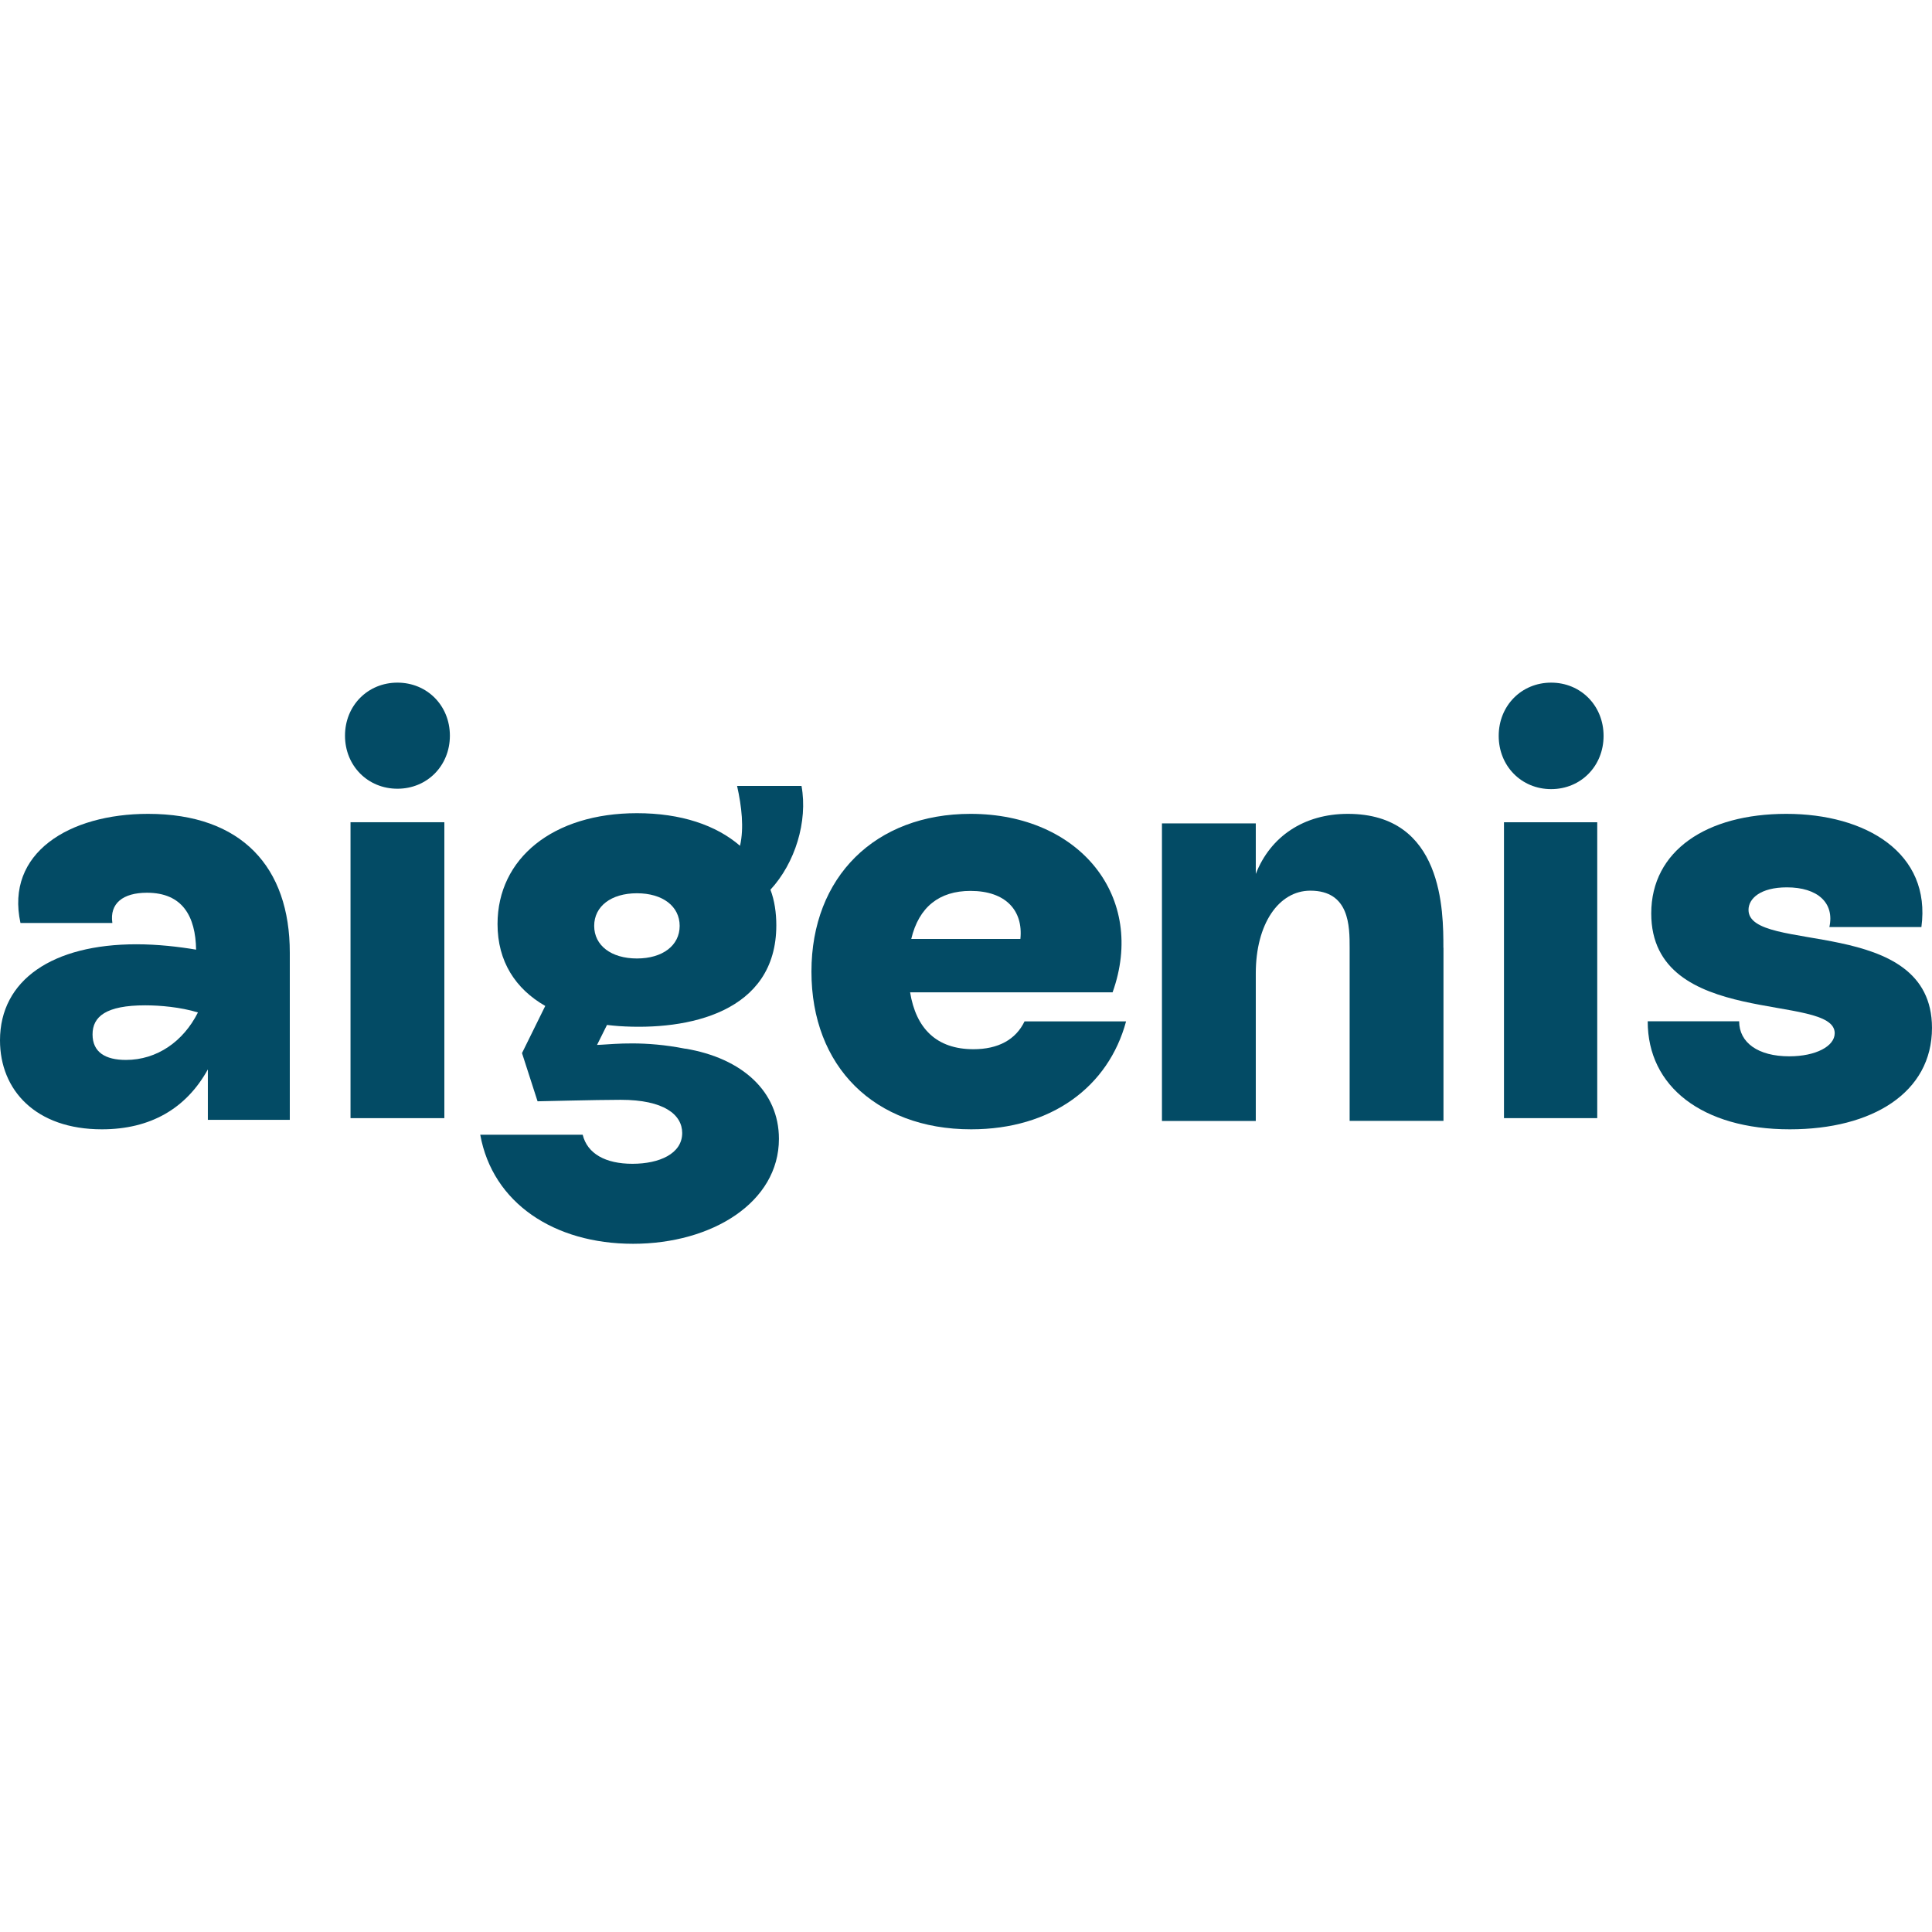
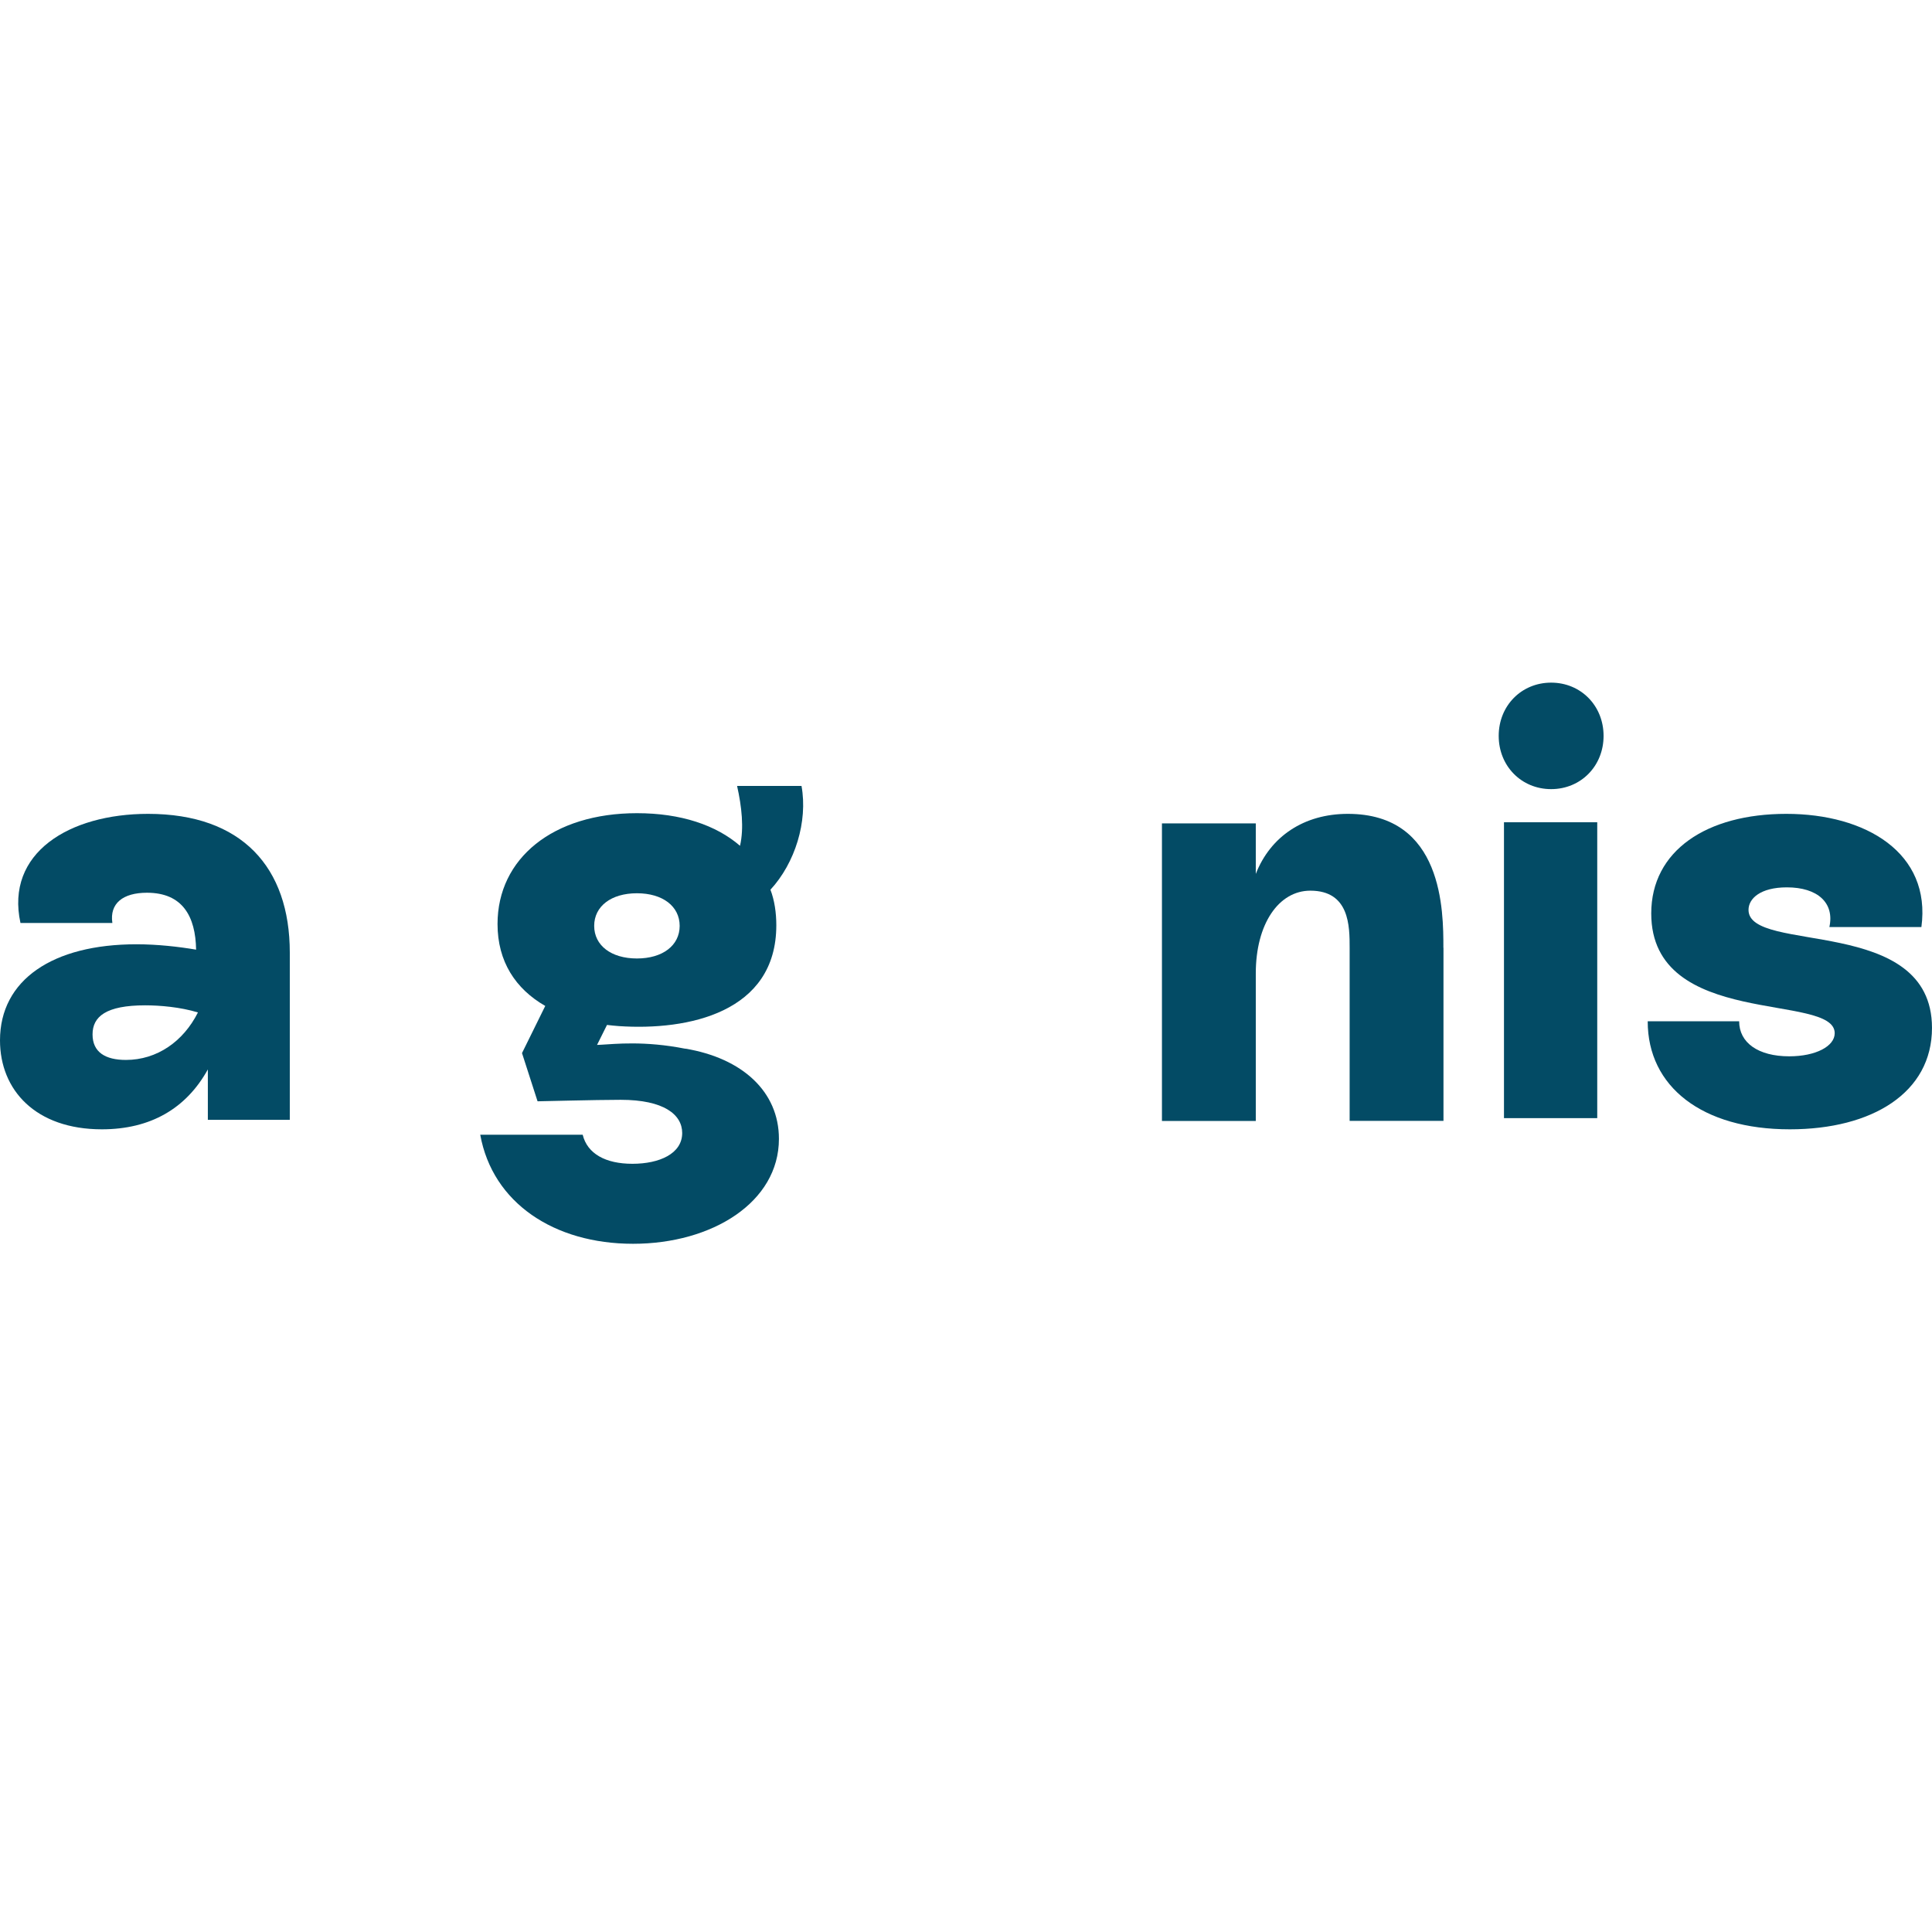
<svg xmlns="http://www.w3.org/2000/svg" width="300" height="300" viewBox="0 0 300 300" fill="none">
  <path d="M45 147.911V173.885H32.275V166.061C28.907 172.141 23.361 175.36 15.815 175.36C5.546 175.36 0 169.28 0 161.546C0 152.157 8.179 146.628 21.183 146.628C24.45 146.628 27.729 147 30.451 147.462C30.363 142.306 28.362 138.624 22.817 138.624C19.094 138.624 16.992 140.279 17.448 143.319H3.178C0.81 132.455 10.725 126.375 22.994 126.375C37.542 126.375 45 134.661 45 147.924V147.911ZM30.73 157.21C28.008 156.377 24.817 156.107 22.55 156.107C16.46 156.107 14.371 157.852 14.371 160.622C14.371 163.393 16.372 164.586 19.55 164.586C24.374 164.586 28.464 161.725 30.73 157.223V157.21Z" fill="#034B65" />
-   <path d="M68.999 127.676H54.428V173.626H68.999V127.676Z" fill="#034B65" />
-   <path d="M174.856 158.6C172.128 168.73 163.281 175.36 150.791 175.36C135.749 175.36 126 165.601 126 150.868C126 136.134 135.939 126.375 150.702 126.375C167.748 126.375 178.043 139.352 172.763 154.086H141.321C142.235 159.703 145.421 162.921 151.158 162.921C154.992 162.921 157.72 161.447 159.091 158.6H174.856ZM141.499 145.802H158.445C158.901 141.378 156.159 138.339 150.702 138.339C145.865 138.339 142.679 140.827 141.499 145.802Z" fill="#034B65" />
  <path d="M224.142 147.168V174.047H209.571V147.168C209.571 143.848 209.571 138.303 203.47 138.303C198.55 138.303 194.998 143.475 194.998 151.144V174.06H180.427V127.855H194.998V135.703C197.269 129.888 202.468 126.375 209.292 126.375C224.128 126.375 224.128 141.532 224.128 147.168H224.142Z" fill="#034B65" />
  <path d="M232.718 114.268C232.718 109.583 236.246 106 240.86 106C245.474 106 249.003 109.583 249.003 114.268C249.003 118.952 245.474 122.535 240.86 122.535C236.246 122.535 232.718 118.952 232.718 114.268ZM233.537 127.68H248.019V173.625H233.537V127.68Z" fill="#034B65" />
  <path d="M255.855 158.587H270.055C270.055 161.896 272.989 164.024 277.837 164.024C281.958 164.024 284.892 162.46 284.892 160.434C284.892 154.086 256.404 159.793 256.404 141.84C256.404 132.081 265.015 126.375 277.378 126.375C289.74 126.375 299.908 132.453 298.353 143.956H284.064C284.892 140.186 282.226 137.788 277.467 137.788C273.346 137.788 271.509 139.532 271.509 141.289C271.509 148.187 299.998 142.019 299.998 159.613C299.998 169.654 290.748 175.36 277.927 175.36C264.276 175.36 255.855 168.73 255.855 158.6V158.587Z" fill="#034B65" />
-   <path d="M53.572 114.236C53.572 109.57 57.102 106 61.715 106C66.329 106 69.858 109.57 69.858 114.236C69.858 118.903 66.329 122.473 61.715 122.473C57.102 122.473 53.572 118.903 53.572 114.236Z" fill="#034B65" />
  <path d="M106.399 162.843C100.041 161.587 95.482 162.113 93.304 162.228C93.088 162.228 92.898 162.241 92.708 162.254L94.254 159.152C94.861 159.228 95.469 159.28 96.09 159.331C106.842 160.062 120.546 157.229 120.546 143.679C120.546 141.744 120.267 139.808 119.634 138.154C123.459 134.014 125.46 127.566 124.459 122.041H114.454C115.176 125.258 115.543 128.579 114.91 131.335C111.186 128.117 105.728 126.271 98.901 126.271C85.895 126.271 77.257 133.27 77.257 143.487C77.257 149.294 80.043 153.55 84.666 156.203L81.057 163.523L83.463 170.983H83.488V171.009C83.514 171.022 92.556 170.778 96.381 170.778C103.106 170.778 105.931 173.086 105.931 175.931C105.931 179.149 102.384 180.713 98.205 180.713C94.025 180.713 91.201 179.149 90.479 176.201H74.572C76.485 186.789 86.034 193.134 98.306 193.134C110.579 193.134 120.951 186.686 120.951 176.841C120.951 169.483 115.239 164.305 106.412 162.831L106.399 162.843ZM98.901 138.705C102.904 138.705 105.538 140.731 105.538 143.769C105.538 146.807 102.904 148.832 98.901 148.832C94.899 148.832 92.265 146.807 92.265 143.769C92.265 140.731 94.899 138.705 98.901 138.705Z" fill="#034B65" />
</svg>